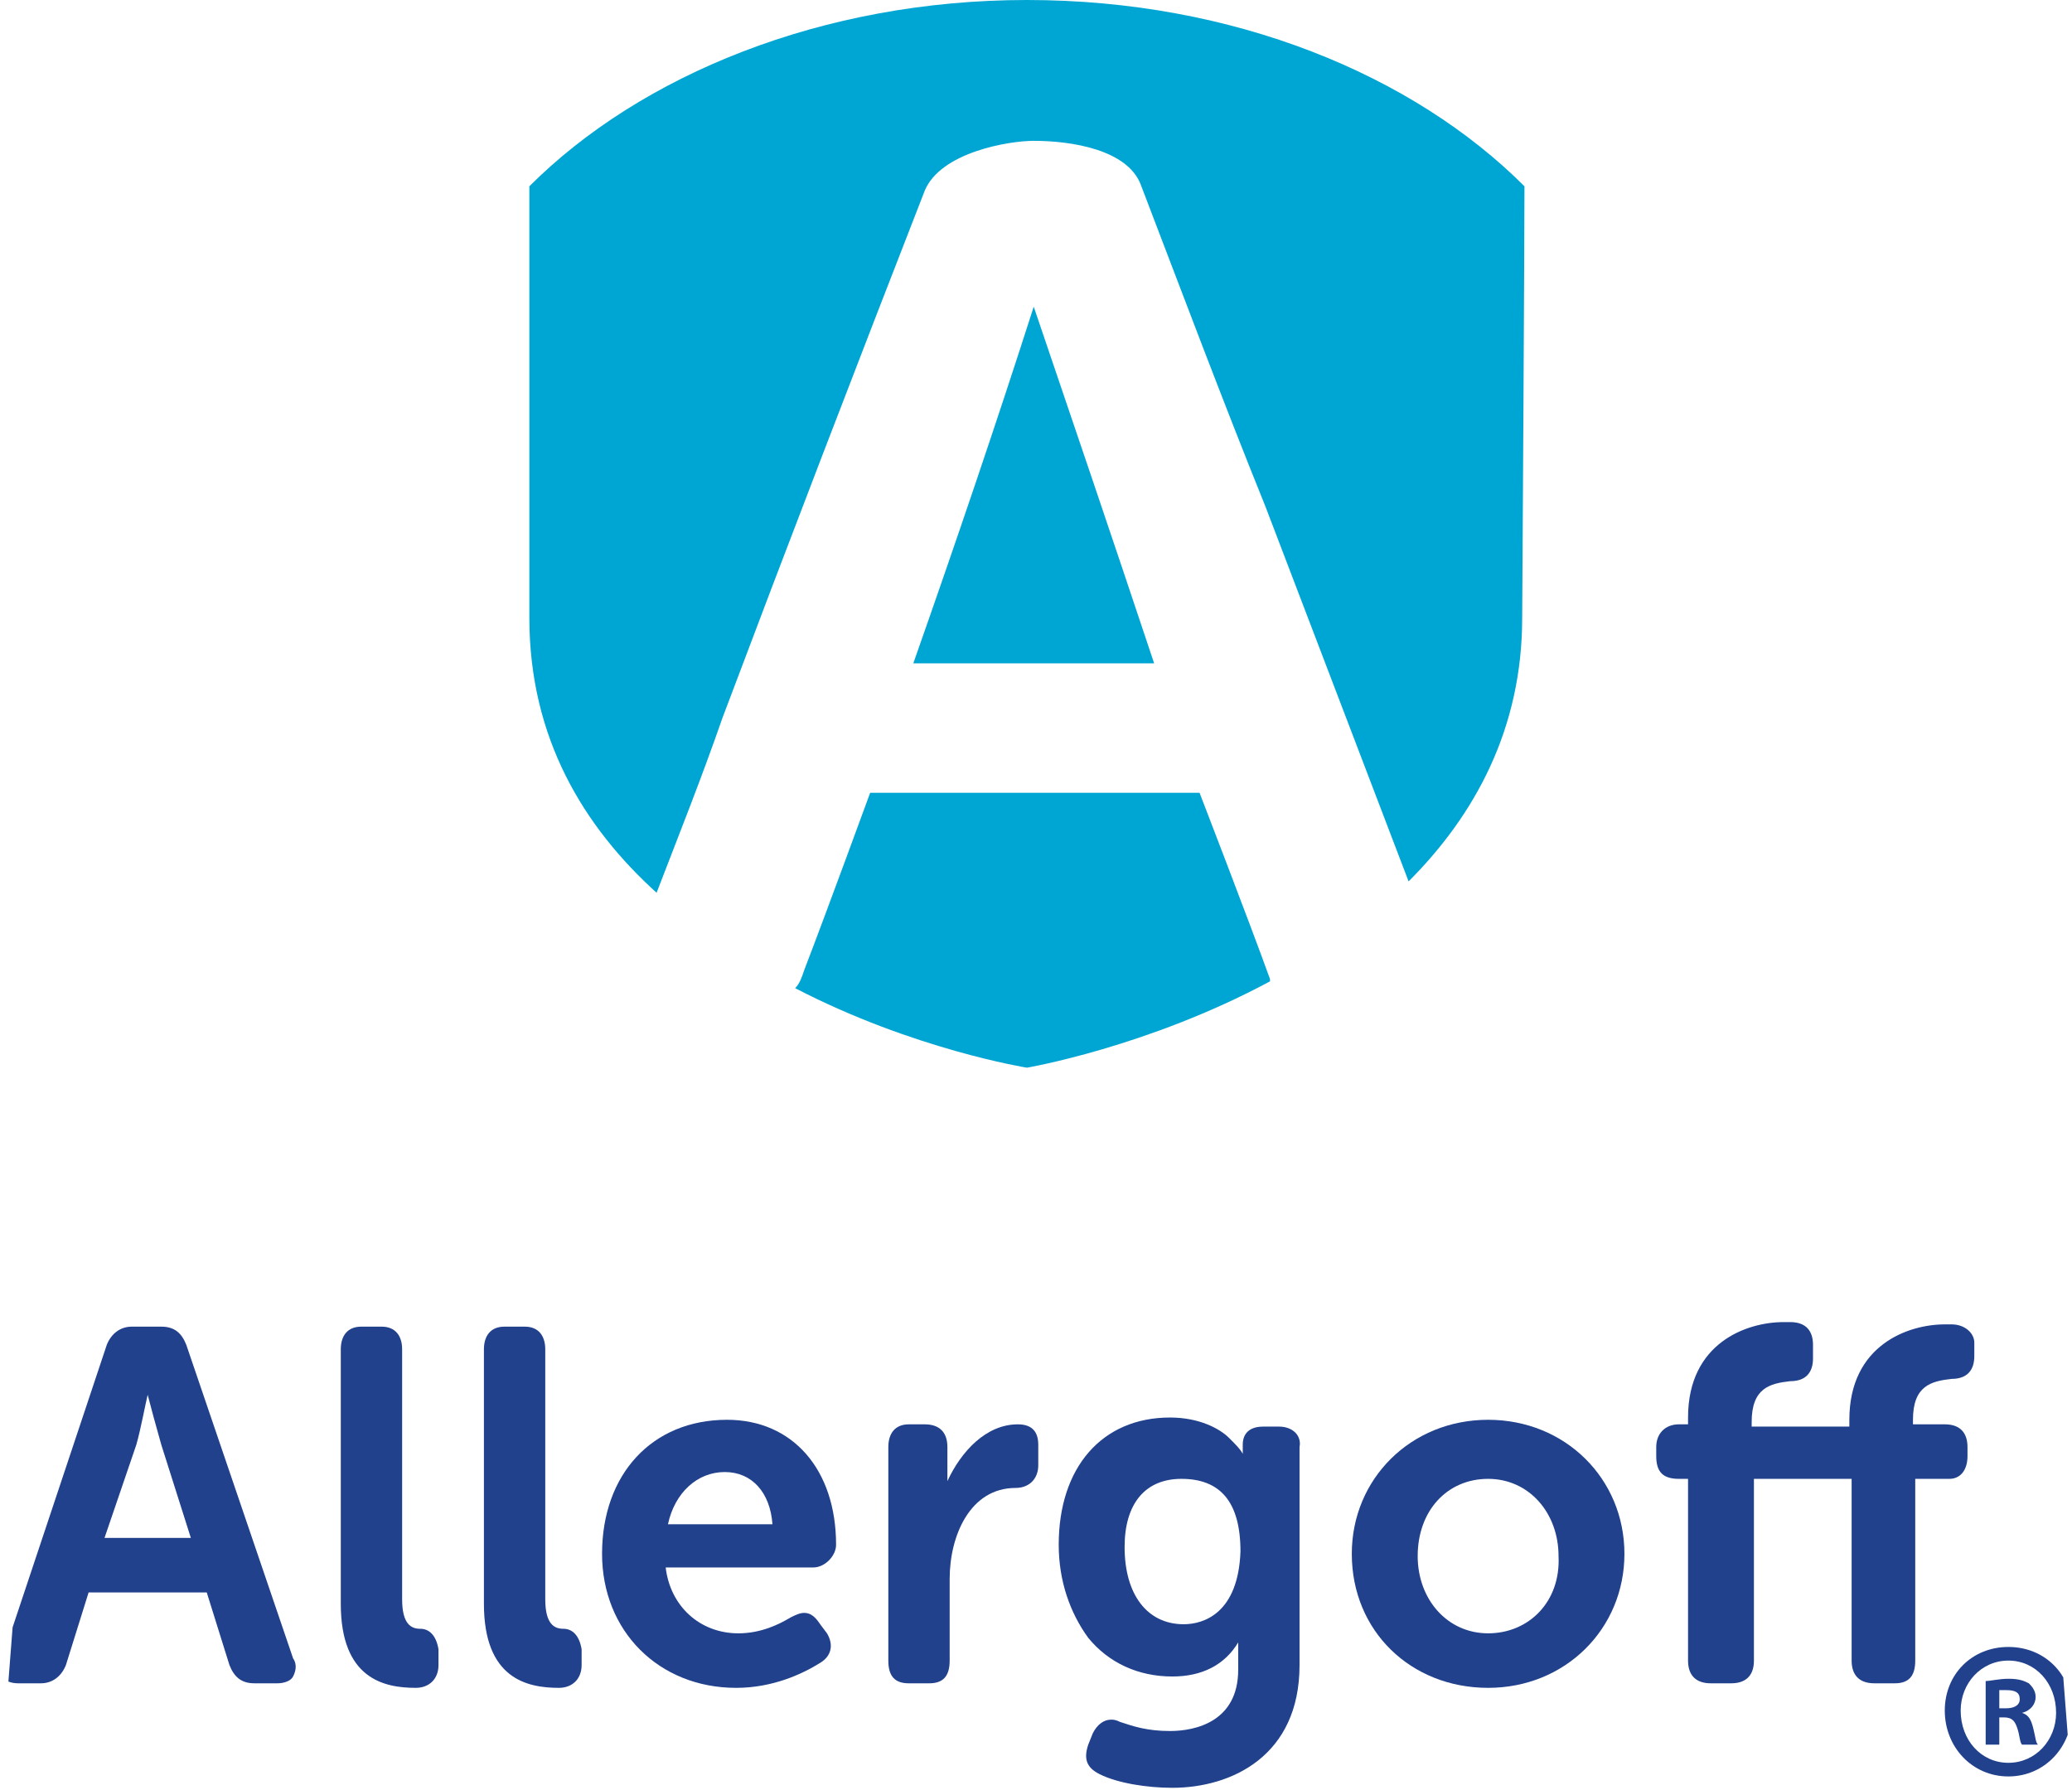
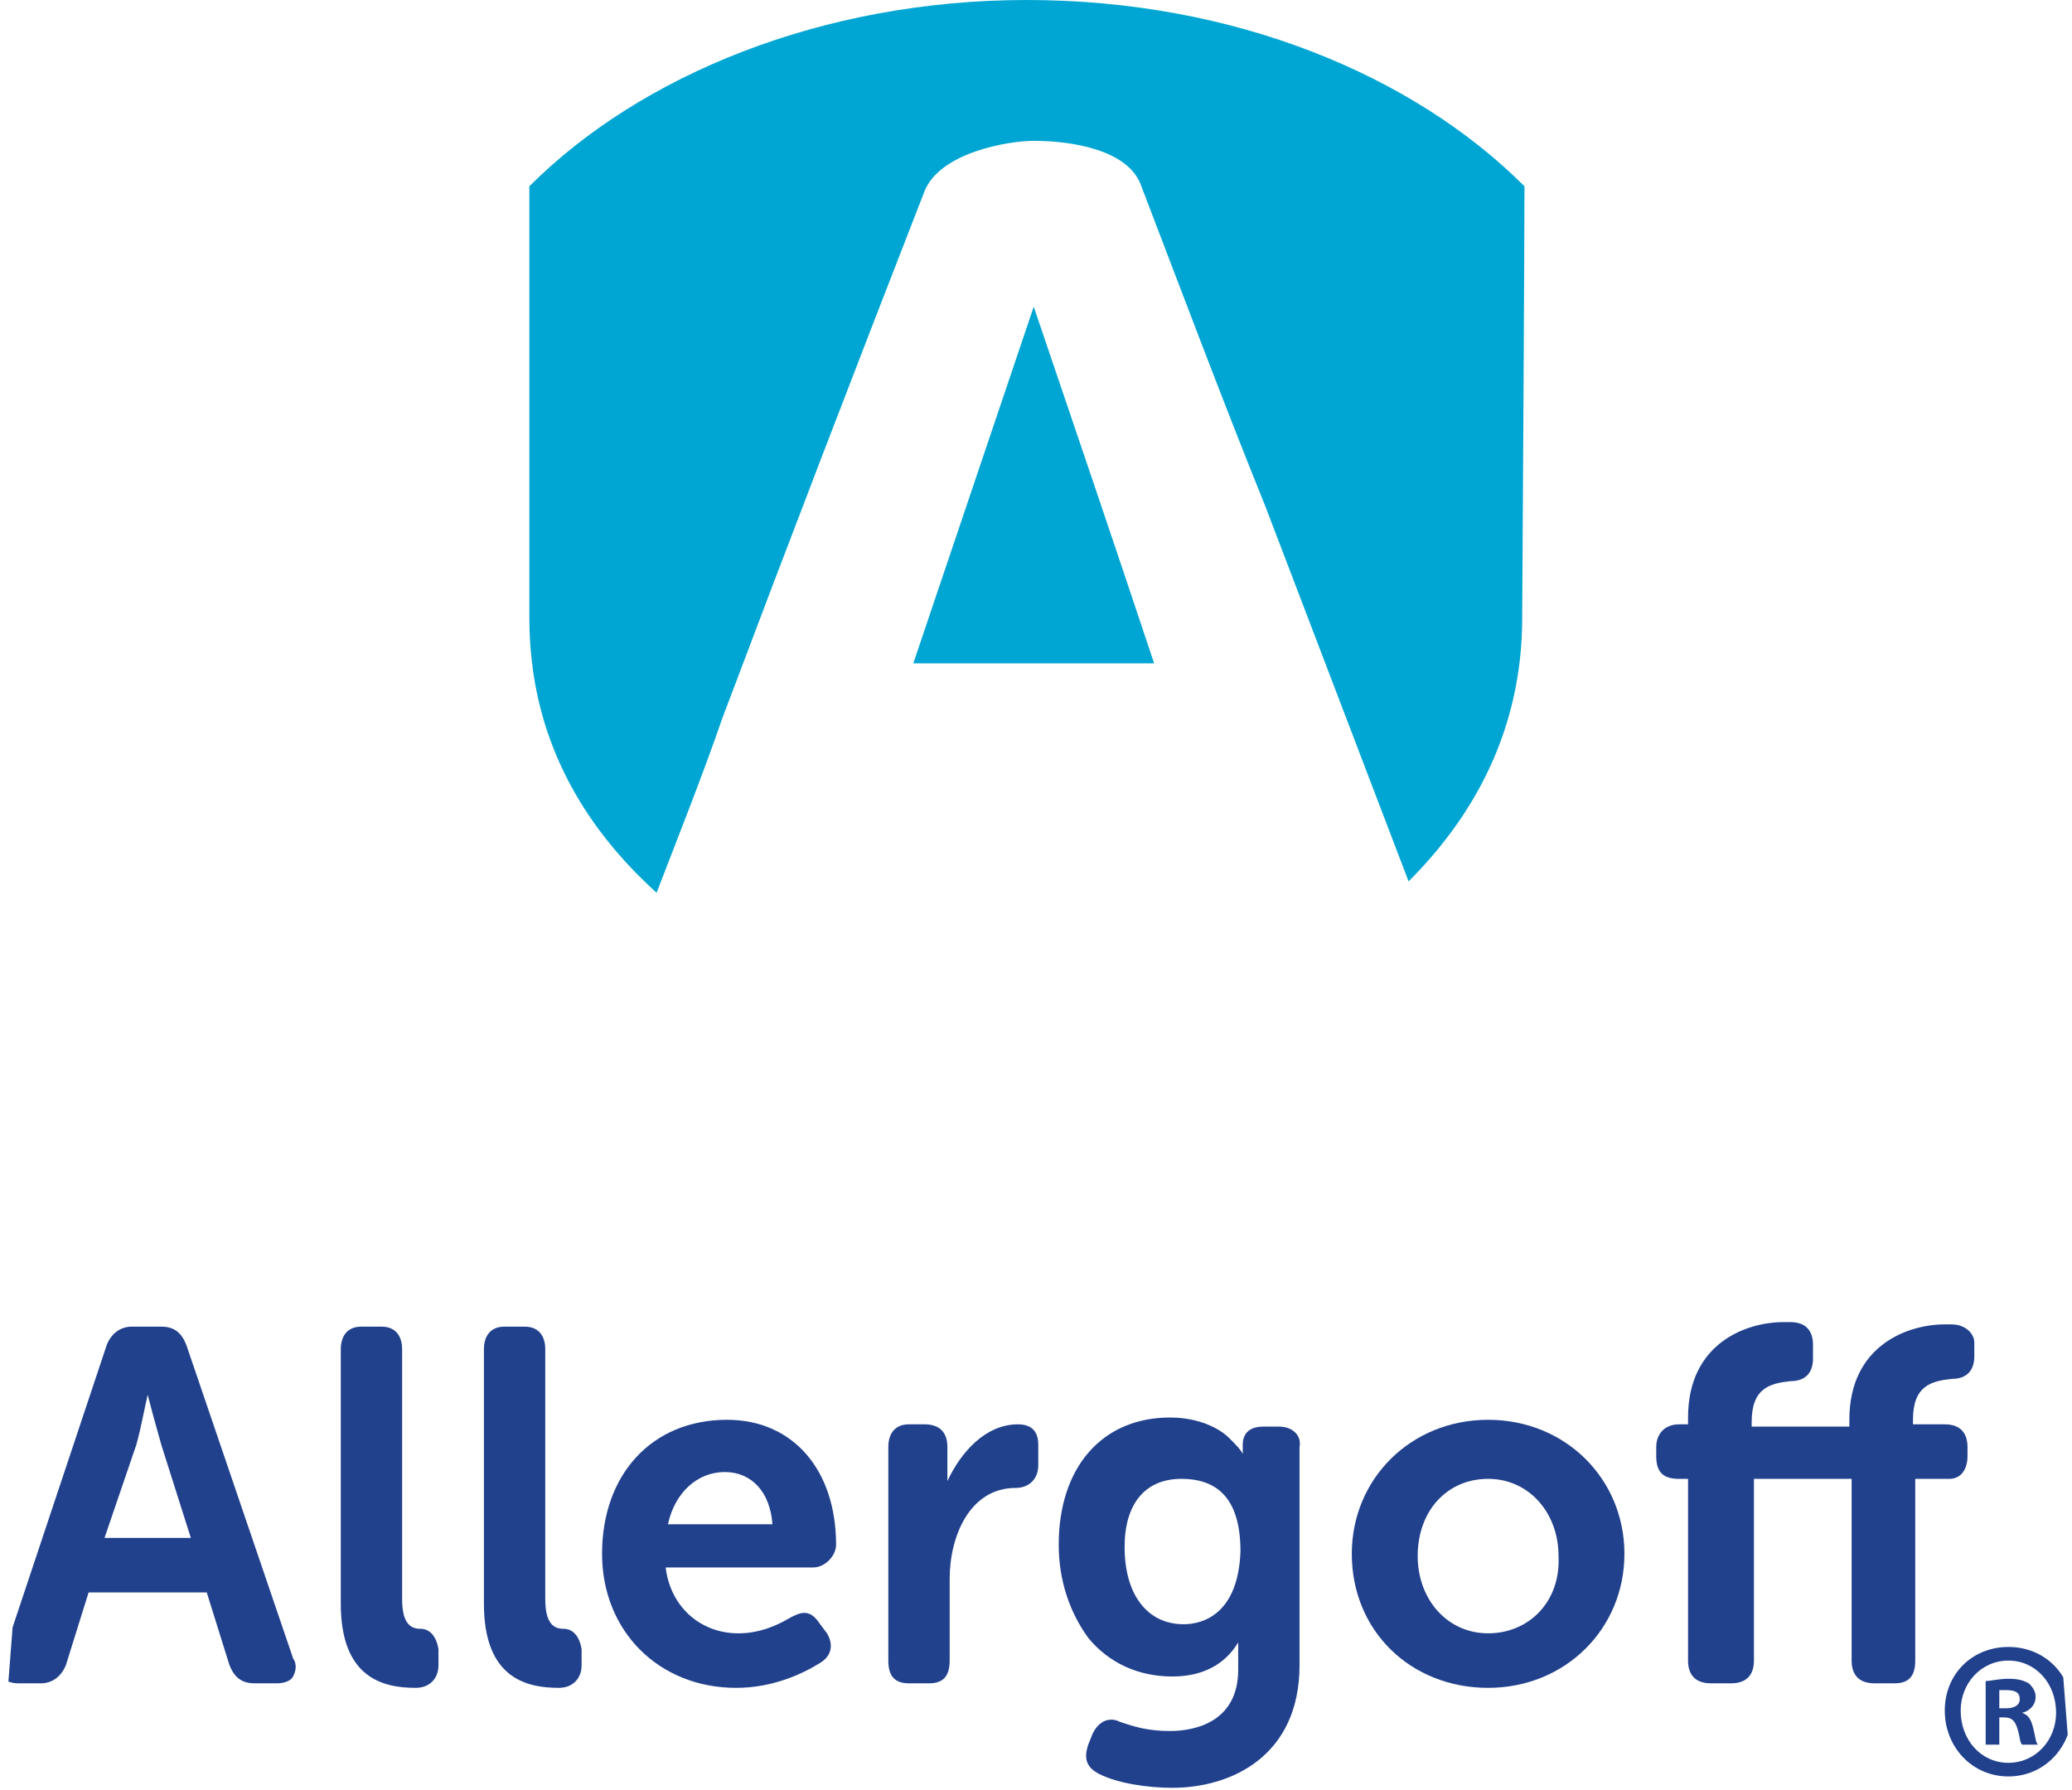
<svg xmlns="http://www.w3.org/2000/svg" xmlns:xlink="http://www.w3.org/1999/xlink" version="1.1" id="Layer_1" x="0px" y="0px" viewBox="0 0 91.2 78.8" style="enable-background:new 0 0 91.2 78.8;" xml:space="preserve">
  <style type="text/css">
	.st0{clip-path:url(#SVGID_2_);fill:#00A6D3;}
	.st1{clip-path:url(#SVGID_2_);fill:#21418D;}
</style>
  <g>
    <defs>
      <polygon id="SVGID_1_" points="0,78.8 91.2,78.8 85.1,0 6.1,0   " />
    </defs>
    <clipPath id="SVGID_2_">
      <use xlink:href="#SVGID_1_" style="overflow:visible;" />
    </clipPath>
-     <path class="st0" d="M40.2,29.2h10.6c-1.8-5.4-3.6-10.7-5.3-15.7C43.9,18.5,42.1,23.8,40.2,29.2" />
-     <path class="st0" d="M52.8,34.9l-14.5,0c0,0-1.9,5.2-2.9,7.8c-0.1,0.3-0.2,0.6-0.4,0.8c5.2,2.7,10.2,3.5,10.2,3.5s5.3-0.9,10.7-3.8   c0,0,0-0.1,0-0.1C55,40.6,52.8,34.9,52.8,34.9" />
+     <path class="st0" d="M40.2,29.2h10.6c-1.8-5.4-3.6-10.7-5.3-15.7" />
    <path class="st0" d="M67.1,8.2C62.2,3.3,54.3,0,45.2,0c-9,0-17,3.3-21.9,8.2c0,0,0,3.1,0,19c0,5.3,2.4,9.2,5.6,12.1   c1-2.6,2-5.1,2.9-7.7c2.9-7.7,5.9-15.5,8.9-23.2c0.7-1.7,3.7-2.2,4.8-2.2c1.7,0,4.1,0.4,4.7,1.9c1.8,4.7,3.6,9.5,5.5,14.2   c2.1,5.5,4.2,11,6.3,16.5c2.9-2.9,5-6.7,5-11.6C67.1,11.3,67.1,8.2,67.1,8.2" />
    <path class="st1" d="M91.2,75.3c0,1.6-1.2,2.9-2.8,2.9c-1.6,0-2.8-1.3-2.8-2.9c0-1.6,1.2-2.8,2.8-2.8C90,72.5,91.2,73.7,91.2,75.3    M86.3,75.3c0,1.3,0.9,2.3,2.1,2.3c1.2,0,2.1-1,2.1-2.2c0-1.3-0.9-2.3-2.1-2.3C87.2,73.1,86.3,74.1,86.3,75.3 M88,76.8h-0.6V74   c0.2,0,0.6-0.1,1-0.1c0.5,0,0.7,0.1,0.9,0.2c0.1,0.1,0.3,0.3,0.3,0.6c0,0.3-0.2,0.6-0.6,0.7v0c0.3,0.1,0.4,0.3,0.5,0.7   c0.1,0.4,0.1,0.6,0.2,0.7h-0.7c-0.1-0.1-0.1-0.4-0.2-0.7c-0.1-0.3-0.2-0.5-0.6-0.5H88V76.8z M88,75.2h0.3c0.3,0,0.6-0.1,0.6-0.4   c0-0.3-0.2-0.4-0.6-0.4c-0.2,0-0.3,0-0.3,0V75.2z" />
    <path class="st1" d="M8.2,59.2c-0.2-0.5-0.5-0.8-1.1-0.8H5.8c-0.5,0-0.9,0.3-1.1,0.8L0.1,73c-0.1,0.3-0.1,0.6,0,0.8   c0.1,0.2,0.4,0.3,0.7,0.3h1c0.5,0,0.9-0.3,1.1-0.8l1-3.2h5.2l1,3.2c0.2,0.5,0.5,0.8,1.1,0.8h1c0.3,0,0.6-0.1,0.7-0.3   c0.1-0.2,0.2-0.5,0-0.8L8.2,59.2z M8.4,67.7H4.6L6,63.6c0.2-0.7,0.4-1.8,0.5-2.2c0.1,0.4,0.4,1.5,0.6,2.2L8.4,67.7z" />
    <path class="st1" d="M18.5,71.7c-0.4,0-0.8-0.2-0.8-1.3v-11c0-0.6-0.3-1-0.9-1h-0.9c-0.6,0-0.9,0.4-0.9,1v11.2   c0,3.3,1.9,3.7,3.3,3.7c0.6,0,1-0.4,1-1v-0.7C19.2,72,18.9,71.7,18.5,71.7" />
    <path class="st1" d="M24.8,71.7c-0.4,0-0.8-0.2-0.8-1.3v-11c0-0.6-0.3-1-0.9-1h-0.9c-0.6,0-0.9,0.4-0.9,1v11.2   c0,3.3,1.9,3.7,3.3,3.7c0.6,0,1-0.4,1-1v-0.7C25.5,72,25.2,71.7,24.8,71.7" />
    <path class="st1" d="M32,62.5c-3.3,0-5.5,2.4-5.5,5.9c0,3.4,2.5,5.9,5.9,5.9c1.6,0,2.9-0.6,3.7-1.1c0.5-0.3,0.6-0.8,0.3-1.3   l-0.3-0.4c-0.2-0.3-0.4-0.5-0.7-0.5c-0.2,0-0.4,0.1-0.6,0.2c-0.5,0.3-1.3,0.7-2.3,0.7c-1.7,0-3-1.2-3.2-2.9h6.5c0.5,0,1-0.5,1-1   C36.8,64.7,34.9,62.5,32,62.5 M31.9,64.8c1.2,0,2,0.9,2.1,2.3h-4.6C29.7,65.7,30.7,64.8,31.9,64.8" />
    <path class="st1" d="M44.8,62.7c-1.4,0-2.5,1.2-3.1,2.5c0-0.1,0-0.2,0-0.4v-1.1c0-0.6-0.3-1-1-1H40c-0.6,0-0.9,0.4-0.9,1v9.4   c0,0.7,0.3,1,0.9,1h0.9c0.6,0,0.9-0.3,0.9-1v-3.6c0-1.9,0.9-4,2.9-4c0.6,0,1-0.4,1-1v-0.9C45.7,63,45.4,62.7,44.8,62.7" />
    <path class="st1" d="M56.3,62.8h-0.7c-0.6,0-0.9,0.3-0.9,0.8V64c0,0,0,0,0,0c-0.1-0.2-0.3-0.4-0.6-0.7c-0.4-0.4-1.3-0.9-2.6-0.9   c-3,0-4.9,2.2-4.9,5.6c0,1.6,0.5,3,1.3,4.1c0.9,1.1,2.2,1.7,3.7,1.7c1.3,0,2.3-0.5,2.9-1.5c0,0.1,0,0.2,0,0.4v0.8   c0,2.3-1.9,2.7-3,2.7c-1,0-1.6-0.2-2.2-0.4c-0.2-0.1-0.3-0.1-0.4-0.1c-0.3,0-0.6,0.2-0.8,0.6l-0.2,0.5c-0.2,0.6-0.1,1,0.5,1.3   c0.8,0.4,2.1,0.6,3.2,0.6c2.6,0,5.6-1.4,5.6-5.4v-9.6C57.3,63.2,56.9,62.8,56.3,62.8 M52.1,71.5c-1.6,0-2.6-1.3-2.6-3.4   c0-1.9,0.9-3,2.5-3c1.7,0,2.6,1,2.6,3.2C54.5,71,53,71.5,52.1,71.5" />
    <path class="st1" d="M65.5,62.5c-3.4,0-6,2.6-6,5.9c0,3.4,2.6,5.9,6,5.9c3.4,0,6-2.6,6-5.9C71.5,65.1,68.9,62.5,65.5,62.5    M65.5,71.9c-1.8,0-3.1-1.5-3.1-3.4c0-2,1.3-3.4,3.1-3.4c1.8,0,3.1,1.5,3.1,3.4C68.7,70.5,67.3,71.9,65.5,71.9" />
    <path class="st1" d="M85.9,58.3h-0.3c-1.6,0-4.2,0.9-4.2,4.2v0.3h-4.3v-0.2c0-1.5,0.8-1.7,1.7-1.8c0.7,0,1-0.4,1-1v-0.6   c0-0.6-0.3-1-1-1h-0.3c-1.6,0-4.2,0.9-4.2,4.2v0.3h-0.4c-0.6,0-1,0.4-1,1v0.4c0,0.7,0.3,1,1,1h0.4v8c0,0.6,0.3,1,1,1h0.9   c0.6,0,1-0.3,1-1v-8h4.3v8c0,0.6,0.3,1,1,1h0.9c0.6,0,0.9-0.3,0.9-1v-8h1.5c0.5,0,0.8-0.4,0.8-1v-0.4c0-0.6-0.3-1-1-1h-1.4v-0.2   c0-1.5,0.8-1.7,1.7-1.8c0.7,0,1-0.4,1-1v-0.6C86.9,58.7,86.5,58.3,85.9,58.3" />
  </g>
</svg>